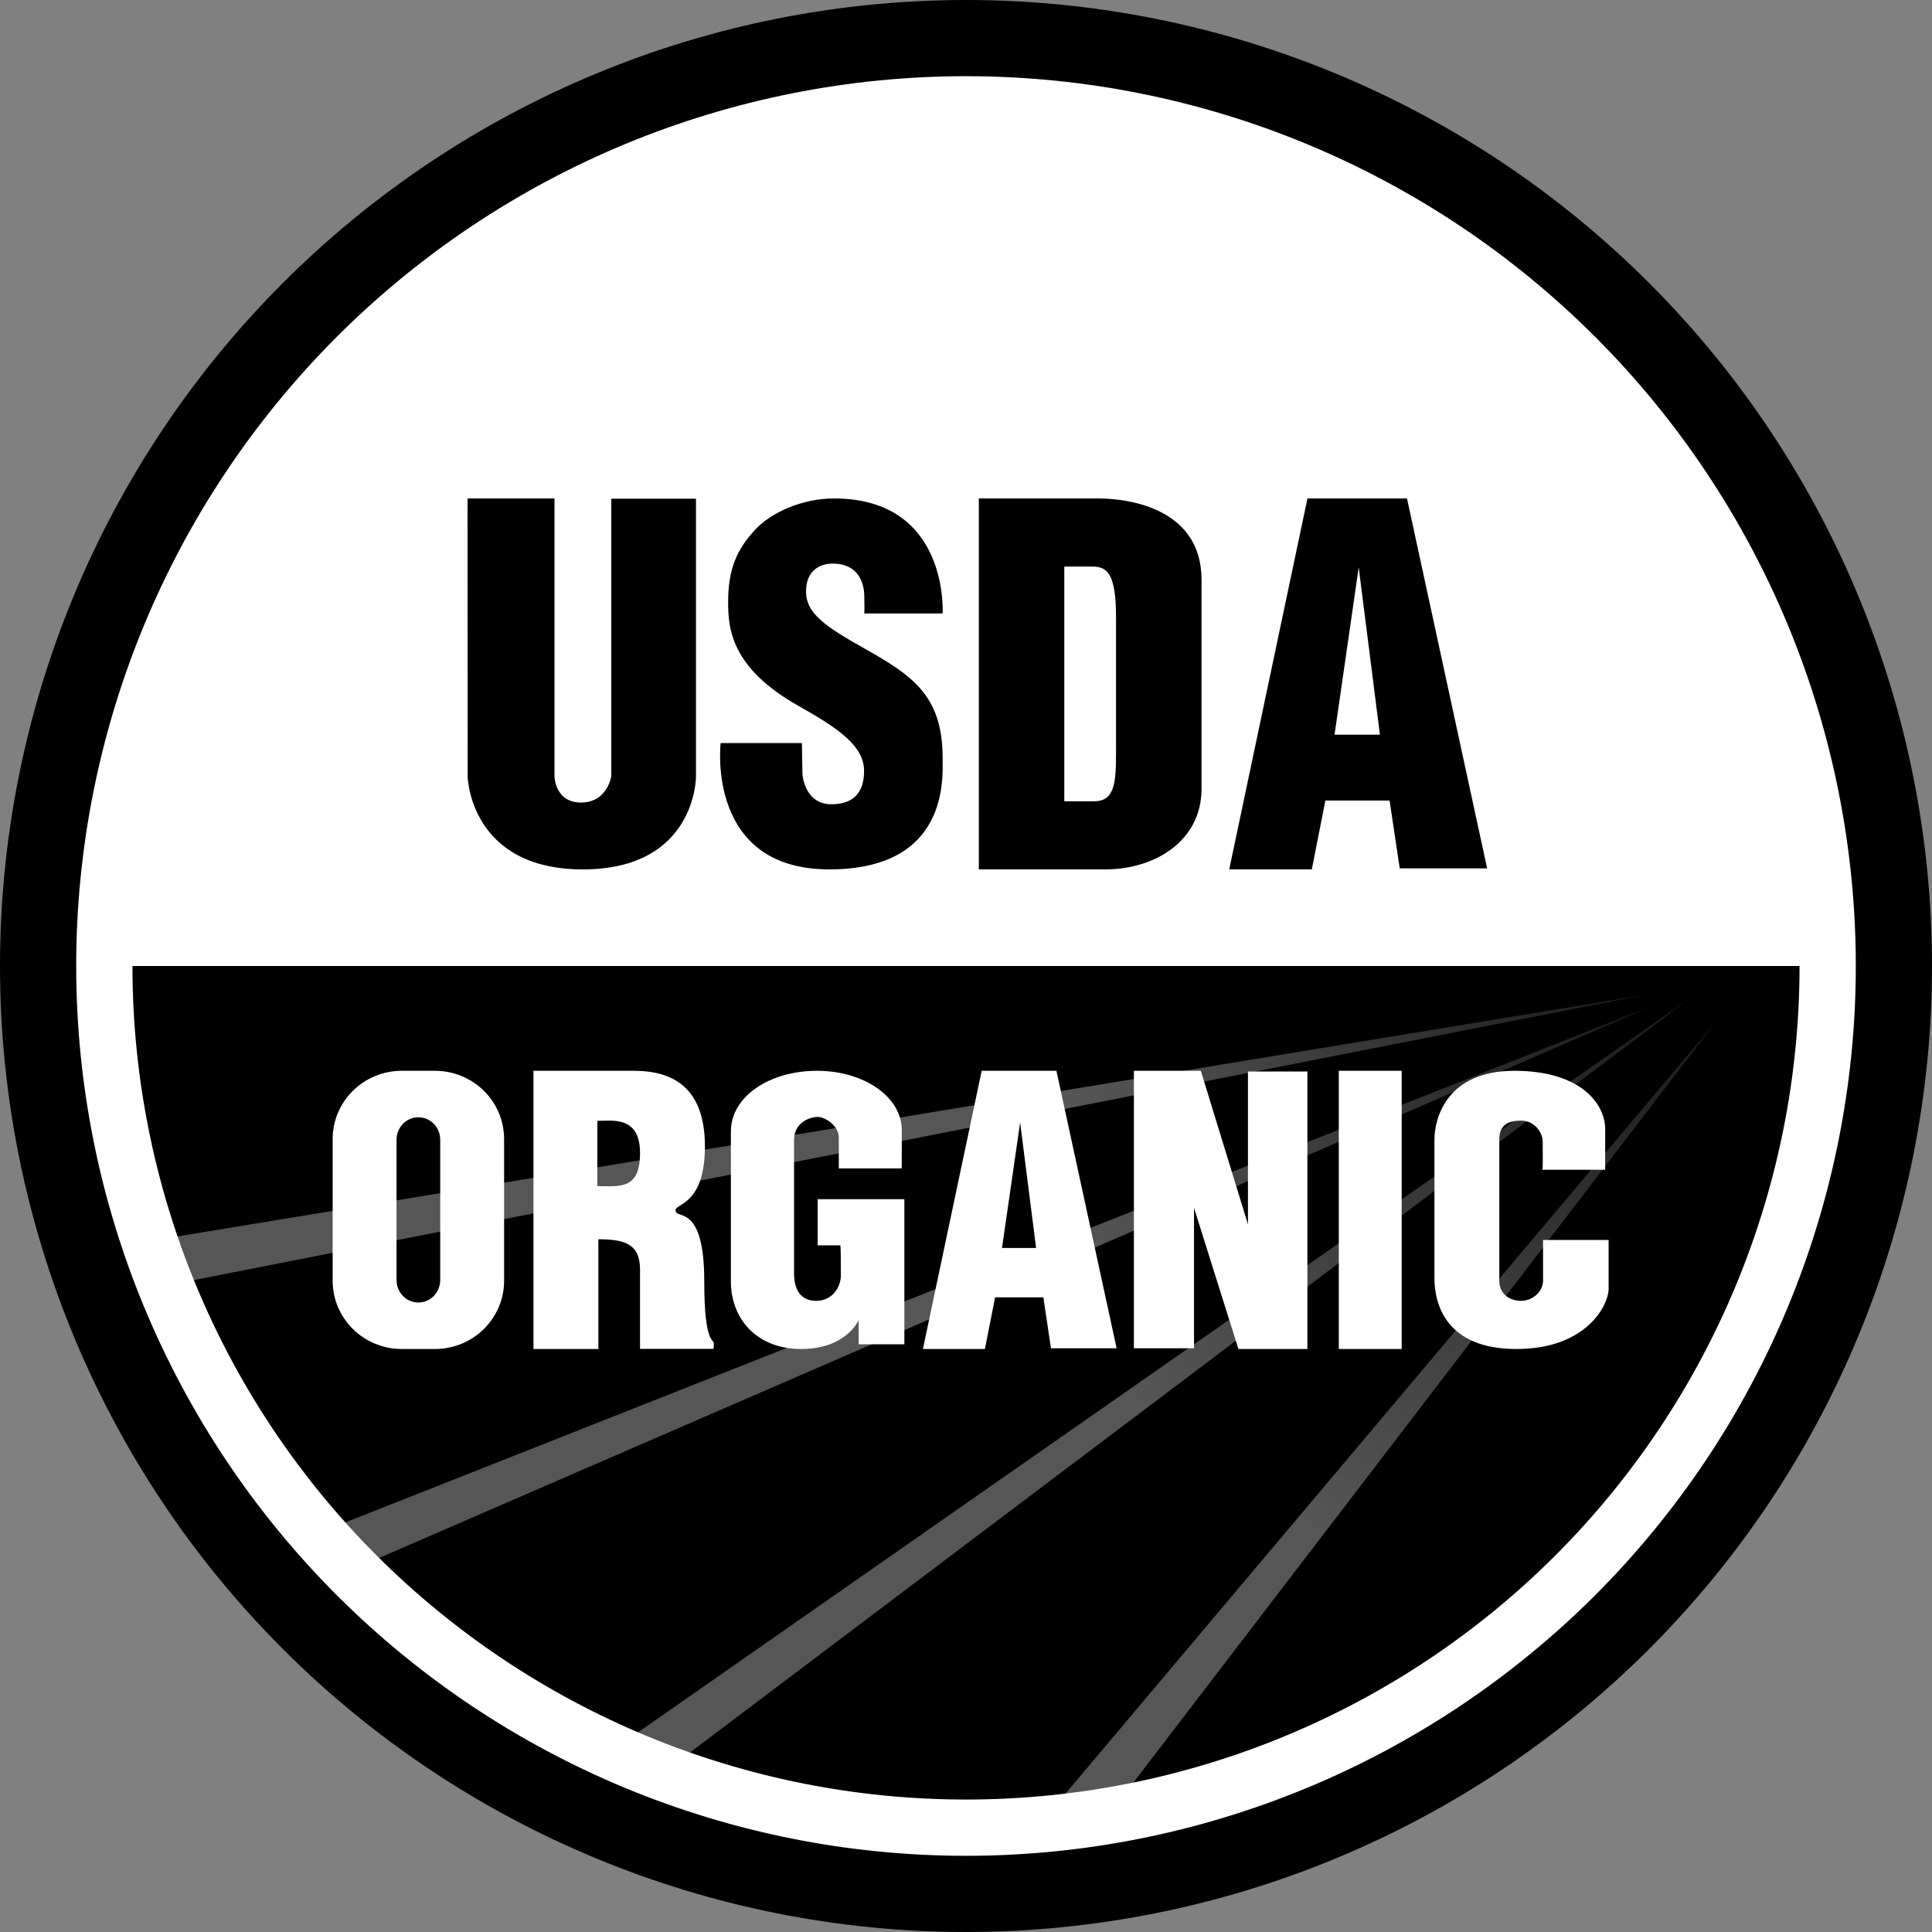
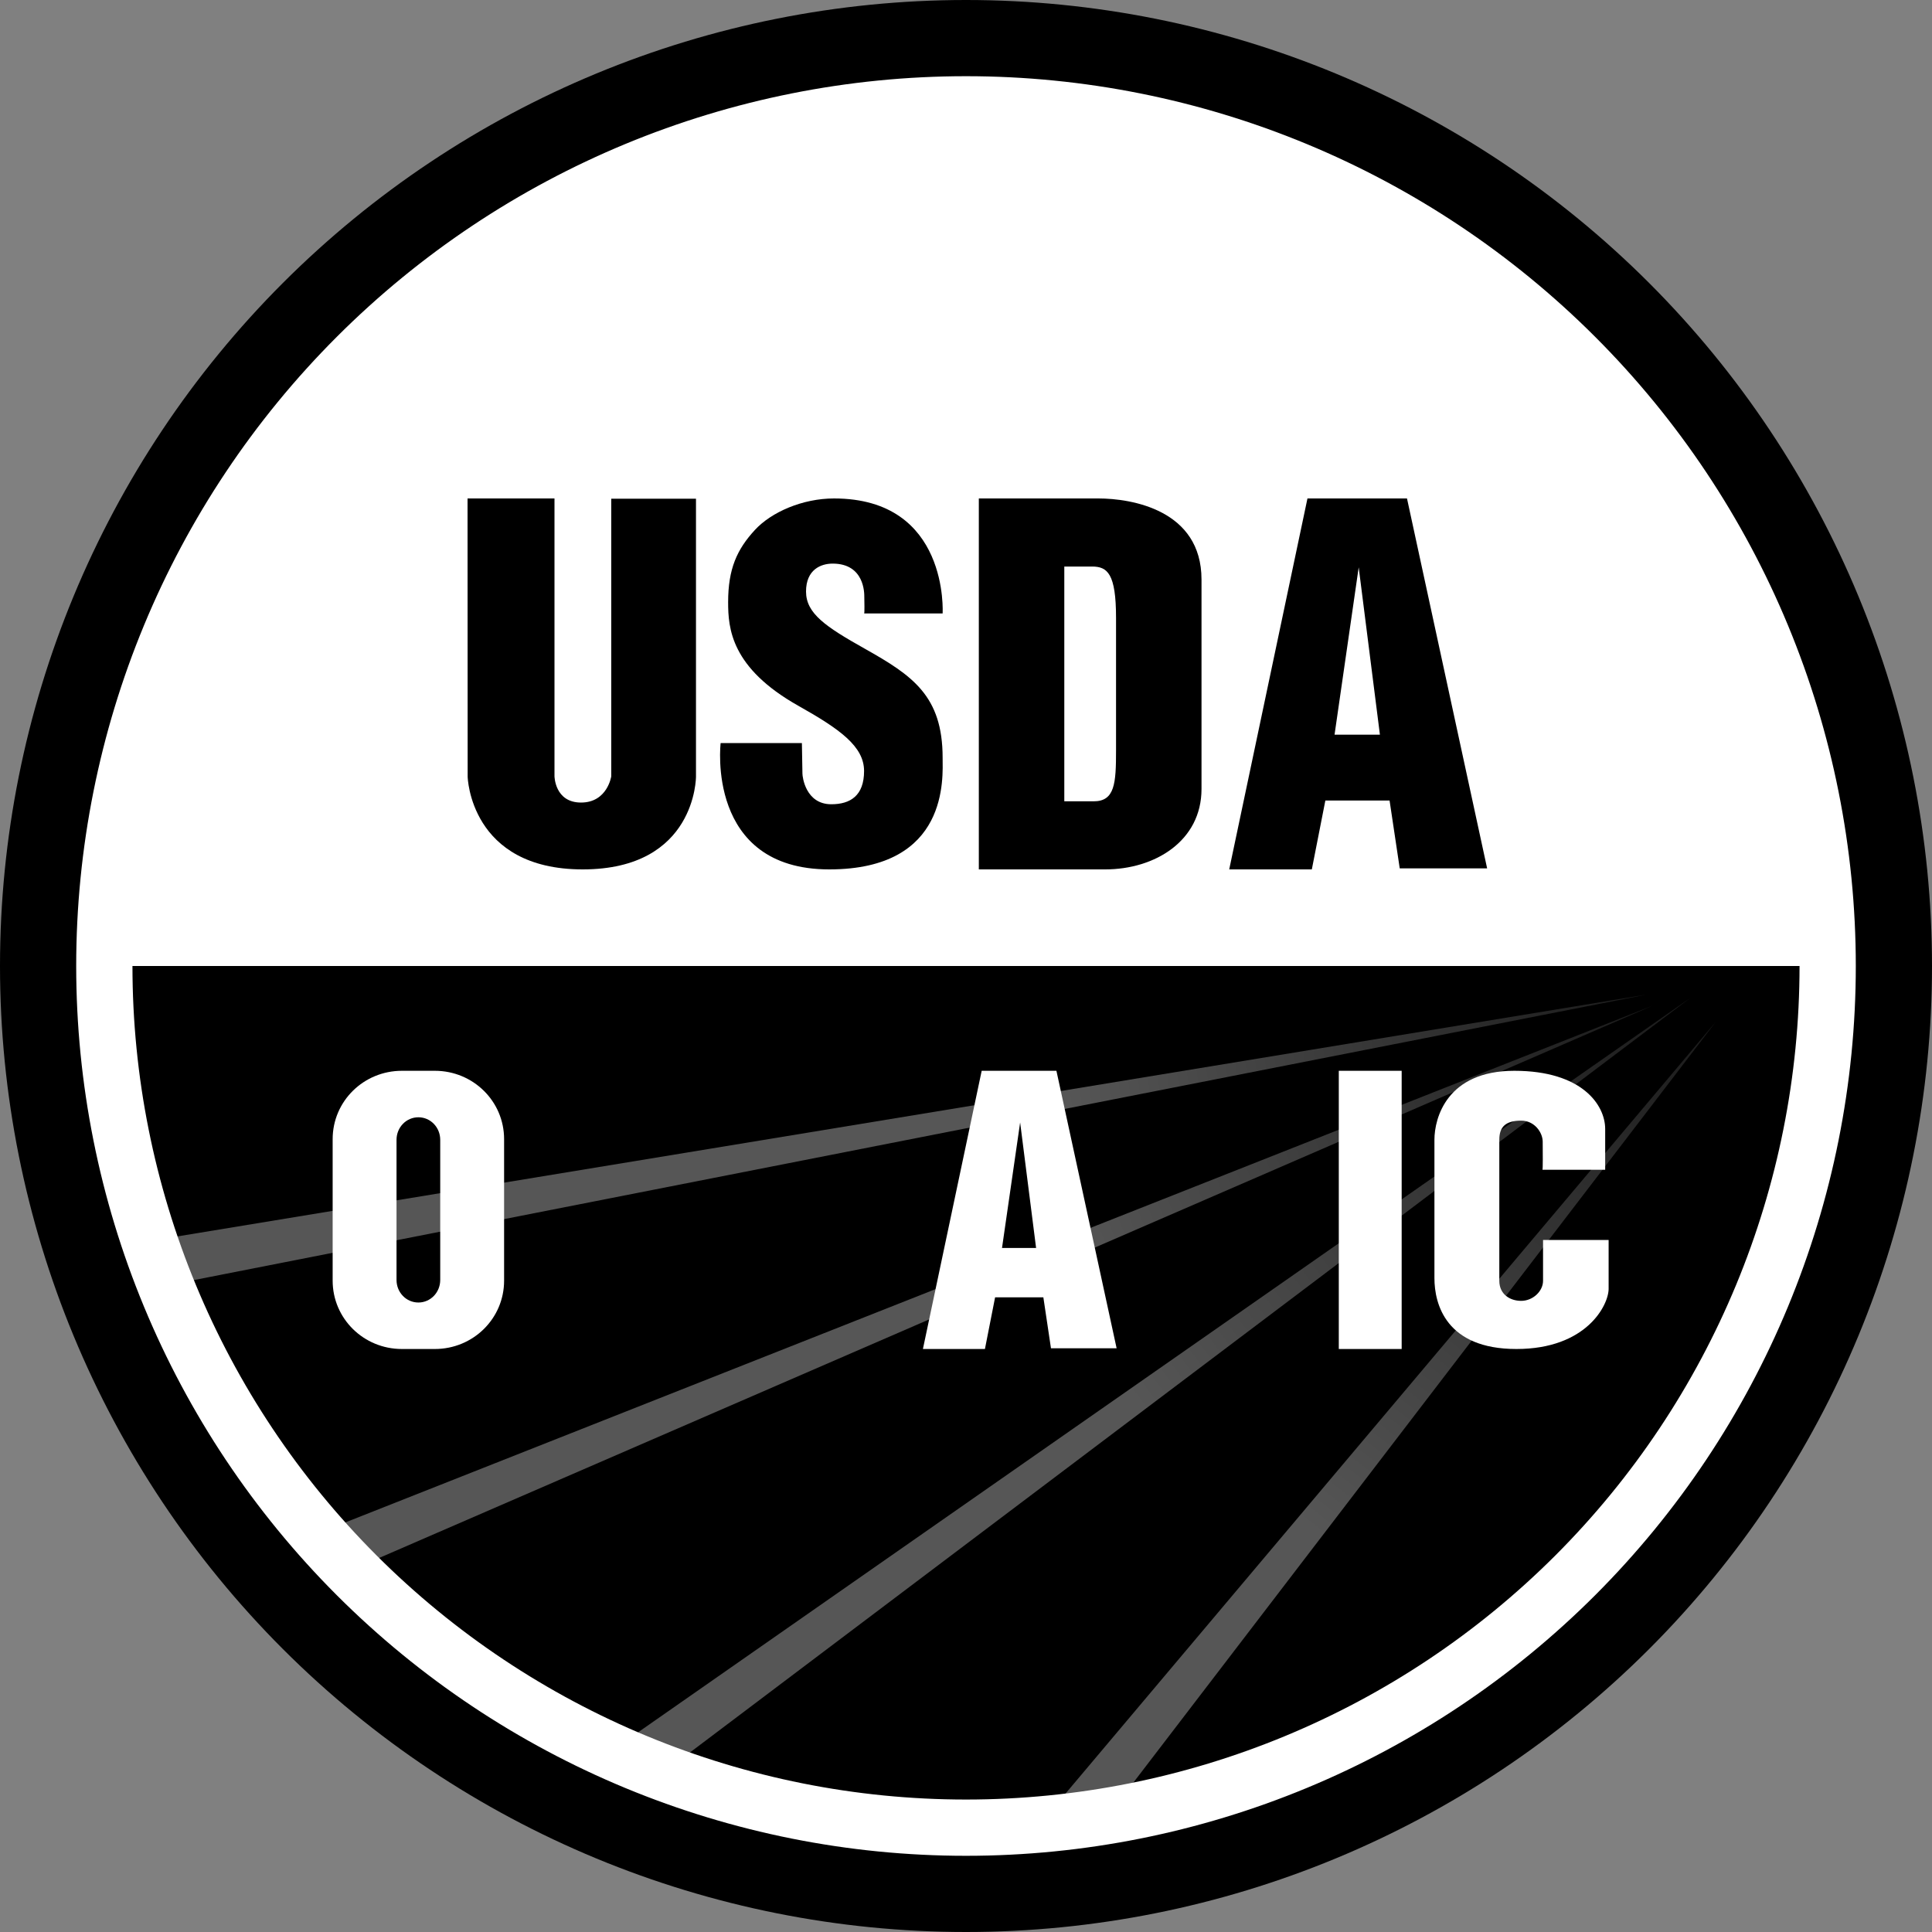
<svg xmlns="http://www.w3.org/2000/svg" fill="none" viewBox="0 0 50 50" height="50" width="50">
  <rect x="0" y="0" width="50" height="50" fill="#808080" stroke="none" />
  <path fill="black" d="M50 25C50 31.63 47.366 37.989 42.678 42.678C37.989 47.366 31.63 50 25 50C18.37 50 12.011 47.366 7.322 42.678C2.634 37.989 0 31.63 0 25C0 18.37 2.634 12.011 7.322 7.322C12.011 2.634 18.37 0 25 0C31.63 0 37.989 2.634 42.678 7.322C47.366 12.011 50 18.37 50 25Z" clip-rule="evenodd" fill-rule="evenodd" />
  <path fill="white" d="M47.3 25C47.3 30.914 44.95 36.586 40.768 40.769C36.586 44.951 30.914 47.3 25 47.3C19.086 47.3 13.414 44.951 9.231 40.769C5.049 36.586 2.7 30.914 2.7 25C2.7 19.086 5.049 13.414 9.231 9.232C13.414 5.049 19.086 2.7 25 2.7C30.914 2.7 36.586 5.049 40.768 9.232C44.95 13.414 47.3 19.086 47.3 25Z" clip-rule="evenodd" fill-rule="evenodd" />
  <path fill="black" d="M47.3 25C47.3 37.31 37.309 47.3 25 47.3C12.69 47.3 2.7 37.31 2.7 25C13.1 25 35.873 25 47.3 25Z" clip-rule="evenodd" fill-rule="evenodd" />
  <path fill="url(#paint0_linear)" d="M28.6 47.088L44.4 26.45L27 47.1" clip-rule="evenodd" fill-rule="evenodd" />
  <path fill="url(#paint1_linear)" d="M17.613 45.537L43.744 25.827L16.507 44.836" clip-rule="evenodd" fill-rule="evenodd" />
  <path fill="url(#paint2_linear)" d="M9.189 40.59L42.768 26.027L8.262 39.667" clip-rule="evenodd" fill-rule="evenodd" />
  <path fill="url(#paint3_linear)" d="M4.693 33.192L42.623 25.738L3.973 32.1" clip-rule="evenodd" fill-rule="evenodd" />
  <path stroke-linejoin="round" stroke-width="1.456" stroke="white" d="M47.3 25C47.3 30.914 44.95 36.586 40.768 40.769C36.586 44.951 30.914 47.3 25 47.3C19.086 47.3 13.414 44.951 9.231 40.769C5.049 36.586 2.7 30.914 2.7 25C2.7 19.086 5.049 13.414 9.231 9.232C13.414 5.049 19.086 2.7 25 2.7C30.914 2.7 36.586 5.049 40.768 9.232C44.95 13.414 47.3 19.086 47.3 25V25Z" clip-rule="evenodd" fill-rule="evenodd" />
  <path fill="black" d="M12.1 12.9H14.35V20.086C14.35 20.086 14.356 20.77 15.037 20.77C15.719 20.77 15.819 20.092 15.819 20.092V12.906H18.012V20.099C18.012 20.099 18.02 22.5 15.081 22.5C12.16 22.5 12.103 20.102 12.103 20.102L12.1 12.9Z" clip-rule="evenodd" fill-rule="evenodd" />
  <path fill="black" d="M22.362 15.876H24.395C24.395 15.876 24.572 12.9 21.584 12.9C20.771 12.9 19.963 13.252 19.536 13.716C19.073 14.219 18.844 14.721 18.844 15.584C18.844 16.26 18.916 17.285 20.665 18.268C21.736 18.87 22.362 19.317 22.362 19.954C22.362 20.59 22.009 20.814 21.514 20.814C20.85 20.814 20.767 20.106 20.767 20.023C20.767 19.928 20.753 19.231 20.753 19.231H18.65C18.65 19.231 18.261 22.5 21.461 22.5C24.574 22.5 24.395 20.109 24.395 19.61C24.395 18.01 23.616 17.483 22.38 16.788C21.365 16.218 20.86 15.876 20.86 15.309C20.86 14.741 21.244 14.586 21.549 14.586C22.377 14.586 22.368 15.361 22.368 15.442C22.368 15.514 22.38 15.894 22.362 15.876Z" clip-rule="evenodd" fill-rule="evenodd" />
  <path fill="black" d="M25.332 12.9C25.332 12.9 27.577 12.9 28.426 12.9C29.274 12.9 31.095 13.192 31.095 14.999C31.095 17.244 31.095 18.015 31.095 20.419C31.095 21.765 29.888 22.5 28.602 22.5C27.541 22.5 25.332 22.5 25.332 22.5V12.9ZM27.544 14.662C27.544 14.662 28.066 14.662 28.263 14.662C28.662 14.662 28.883 14.847 28.883 15.99C28.883 17.412 28.883 17.9 28.883 19.421C28.883 20.273 28.853 20.738 28.304 20.738C28.057 20.738 27.544 20.738 27.544 20.738V14.662Z" clip-rule="evenodd" fill-rule="evenodd" />
  <path fill="black" d="M33.95 22.5H31.812L33.837 12.9H36.413L38.487 22.474H36.225L35.962 20.718H34.3L33.95 22.5ZM34.538 19.014H35.712L35.163 14.682L34.538 19.014Z" clip-rule="evenodd" fill-rule="evenodd" />
  <path fill="white" d="M25.49 34.912H23.885L25.406 27.712H27.34L28.898 34.893H27.199L27.002 33.575H25.753L25.49 34.912ZM25.932 32.297H26.814L26.401 29.049L25.932 32.297Z" clip-rule="evenodd" fill-rule="evenodd" />
  <path fill="white" d="M10.402 27.712H11.253C12.246 27.712 13.046 28.501 13.046 29.481V33.143C13.046 34.123 12.246 34.912 11.253 34.912H10.402C9.409 34.912 8.609 34.123 8.609 33.143V29.481C8.609 28.501 9.409 27.712 10.402 27.712ZM10.828 28.915C11.141 28.915 11.393 29.175 11.393 29.499V33.125C11.393 33.449 11.141 33.709 10.828 33.709C10.514 33.709 10.262 33.449 10.262 33.125V29.499C10.262 29.175 10.514 28.915 10.828 28.915Z" clip-rule="evenodd" fill-rule="evenodd" />
-   <path fill="white" d="M15.486 32.072V34.912H13.806V27.712C13.806 27.712 15.397 27.712 16.405 27.712C17.413 27.712 18.243 28.145 18.243 29.666C18.243 31.186 17.483 31.14 17.483 31.321C17.483 31.579 18.226 31.115 18.226 33.157C18.226 34.799 18.473 34.641 18.473 34.772C18.473 34.903 18.464 34.908 18.464 34.908H16.564C16.564 34.908 16.564 33.447 16.564 32.859C16.564 32.198 16.178 32.072 15.486 32.072ZM15.459 30.697C15.459 30.697 15.459 29.334 15.459 29.008C15.824 29.008 16.564 28.865 16.564 29.838C16.564 30.797 16.04 30.697 15.459 30.697Z" clip-rule="evenodd" fill-rule="evenodd" />
-   <path fill="white" d="M21.744 32.229H21.16V31.035H23.405V34.791H22.221V34.168C22.221 34.168 21.903 34.912 20.736 34.912C19.569 34.912 18.915 34.116 18.915 33.164C18.915 32.212 18.915 30.204 18.915 29.287C18.915 28.37 19.923 27.712 21.142 27.712C22.362 27.712 23.339 28.387 23.339 29.253C23.339 30.118 23.335 30.239 23.335 30.239H21.708C21.708 30.239 21.708 29.754 21.708 29.443C21.708 29.131 21.355 28.906 21.16 28.906C20.966 28.906 20.55 29.045 20.55 29.503C20.55 29.962 20.55 32.541 20.55 32.956C20.55 33.372 20.718 33.666 21.125 33.666C21.532 33.666 21.761 33.32 21.761 33.008C21.761 32.697 21.761 32.178 21.744 32.229Z" clip-rule="evenodd" fill-rule="evenodd" />
-   <path fill="white" d="M30.901 31.259V34.894H29.345V27.712H31.077L32.297 31.686V27.73H33.835V34.912H32.05L30.901 31.259Z" clip-rule="evenodd" fill-rule="evenodd" />
  <path fill="white" d="M34.648 27.712H36.275V34.912H34.648V27.712Z" clip-rule="evenodd" fill-rule="evenodd" />
  <path fill="white" d="M39.916 30.274H41.542C41.542 30.274 41.542 29.841 41.542 29.218C41.542 28.595 40.941 27.712 39.191 27.712C37.441 27.712 37.123 28.941 37.123 29.495C37.123 30.049 37.123 32.403 37.123 33.078C37.123 33.752 37.424 34.912 39.244 34.912C41.065 34.912 41.631 33.77 41.631 33.354C41.631 32.939 41.631 32.091 41.631 32.091H39.934C39.934 32.091 39.934 32.849 39.934 33.147C39.934 33.417 39.671 33.666 39.368 33.666C39.075 33.666 38.802 33.493 38.802 33.147C38.802 32.801 38.802 29.824 38.802 29.495C38.802 29.166 38.963 29.002 39.368 29.002C39.718 29.002 39.925 29.313 39.925 29.547C39.925 29.78 39.934 30.291 39.916 30.274Z" clip-rule="evenodd" fill-rule="evenodd" />
  <defs>
    <linearGradient gradientUnits="userSpaceOnUse" y2="26.45" x2="44.4" y1="39.669" x1="34.1" id="paint0_linear">
      <stop stop-opacity="0.337" stop-color="white" />
      <stop stop-opacity="0.103" stop-color="white" offset="1" />
    </linearGradient>
    <linearGradient gradientUnits="userSpaceOnUse" y2="25.827" x2="43.744" y1="36.432" x1="29.526" id="paint1_linear">
      <stop stop-opacity="0.337" stop-color="white" />
      <stop stop-opacity="0.103" stop-color="white" offset="1" />
    </linearGradient>
    <linearGradient gradientUnits="userSpaceOnUse" y2="26.027" x2="42.768" y1="32.298" x1="27.643" id="paint2_linear">
      <stop stop-opacity="0.337" stop-color="white" />
      <stop stop-opacity="0.103" stop-color="white" offset="1" />
    </linearGradient>
    <linearGradient gradientUnits="userSpaceOnUse" y2="25.738" x2="42.623" y1="27.93" x1="27.532" id="paint3_linear">
      <stop stop-opacity="0.337" stop-color="white" />
      <stop stop-opacity="0.103" stop-color="white" offset="1" />
    </linearGradient>
  </defs>
</svg>